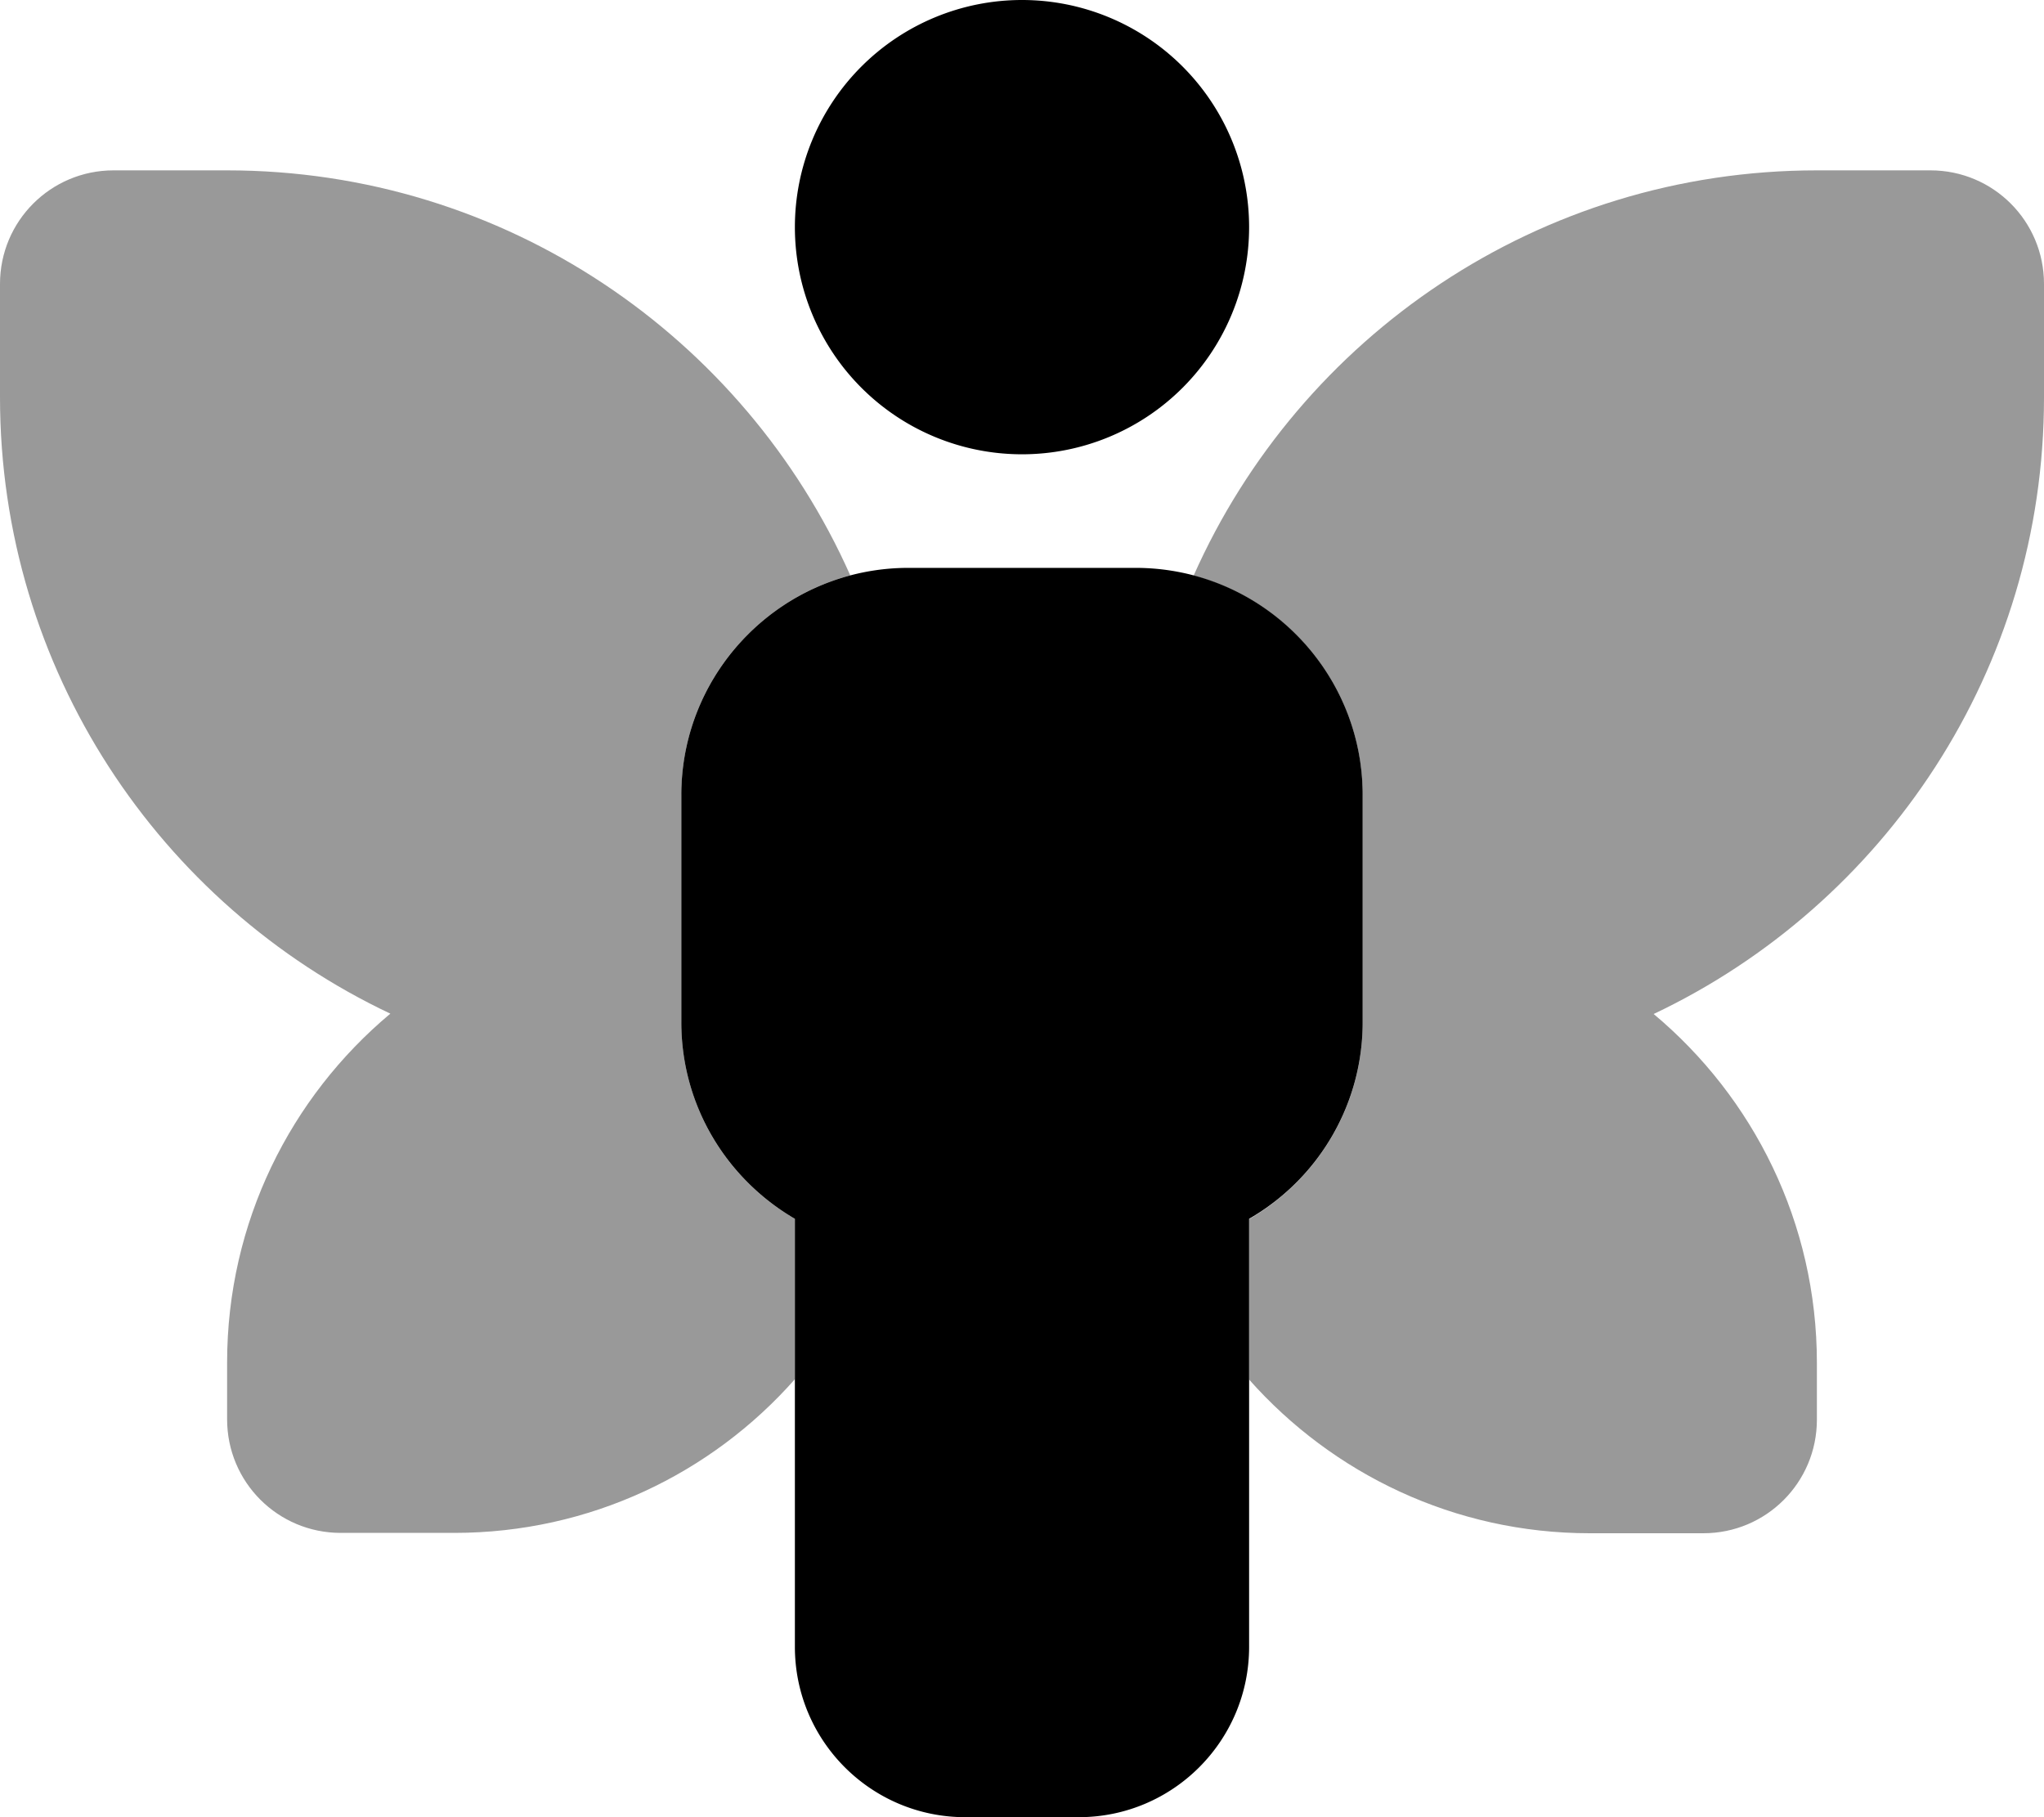
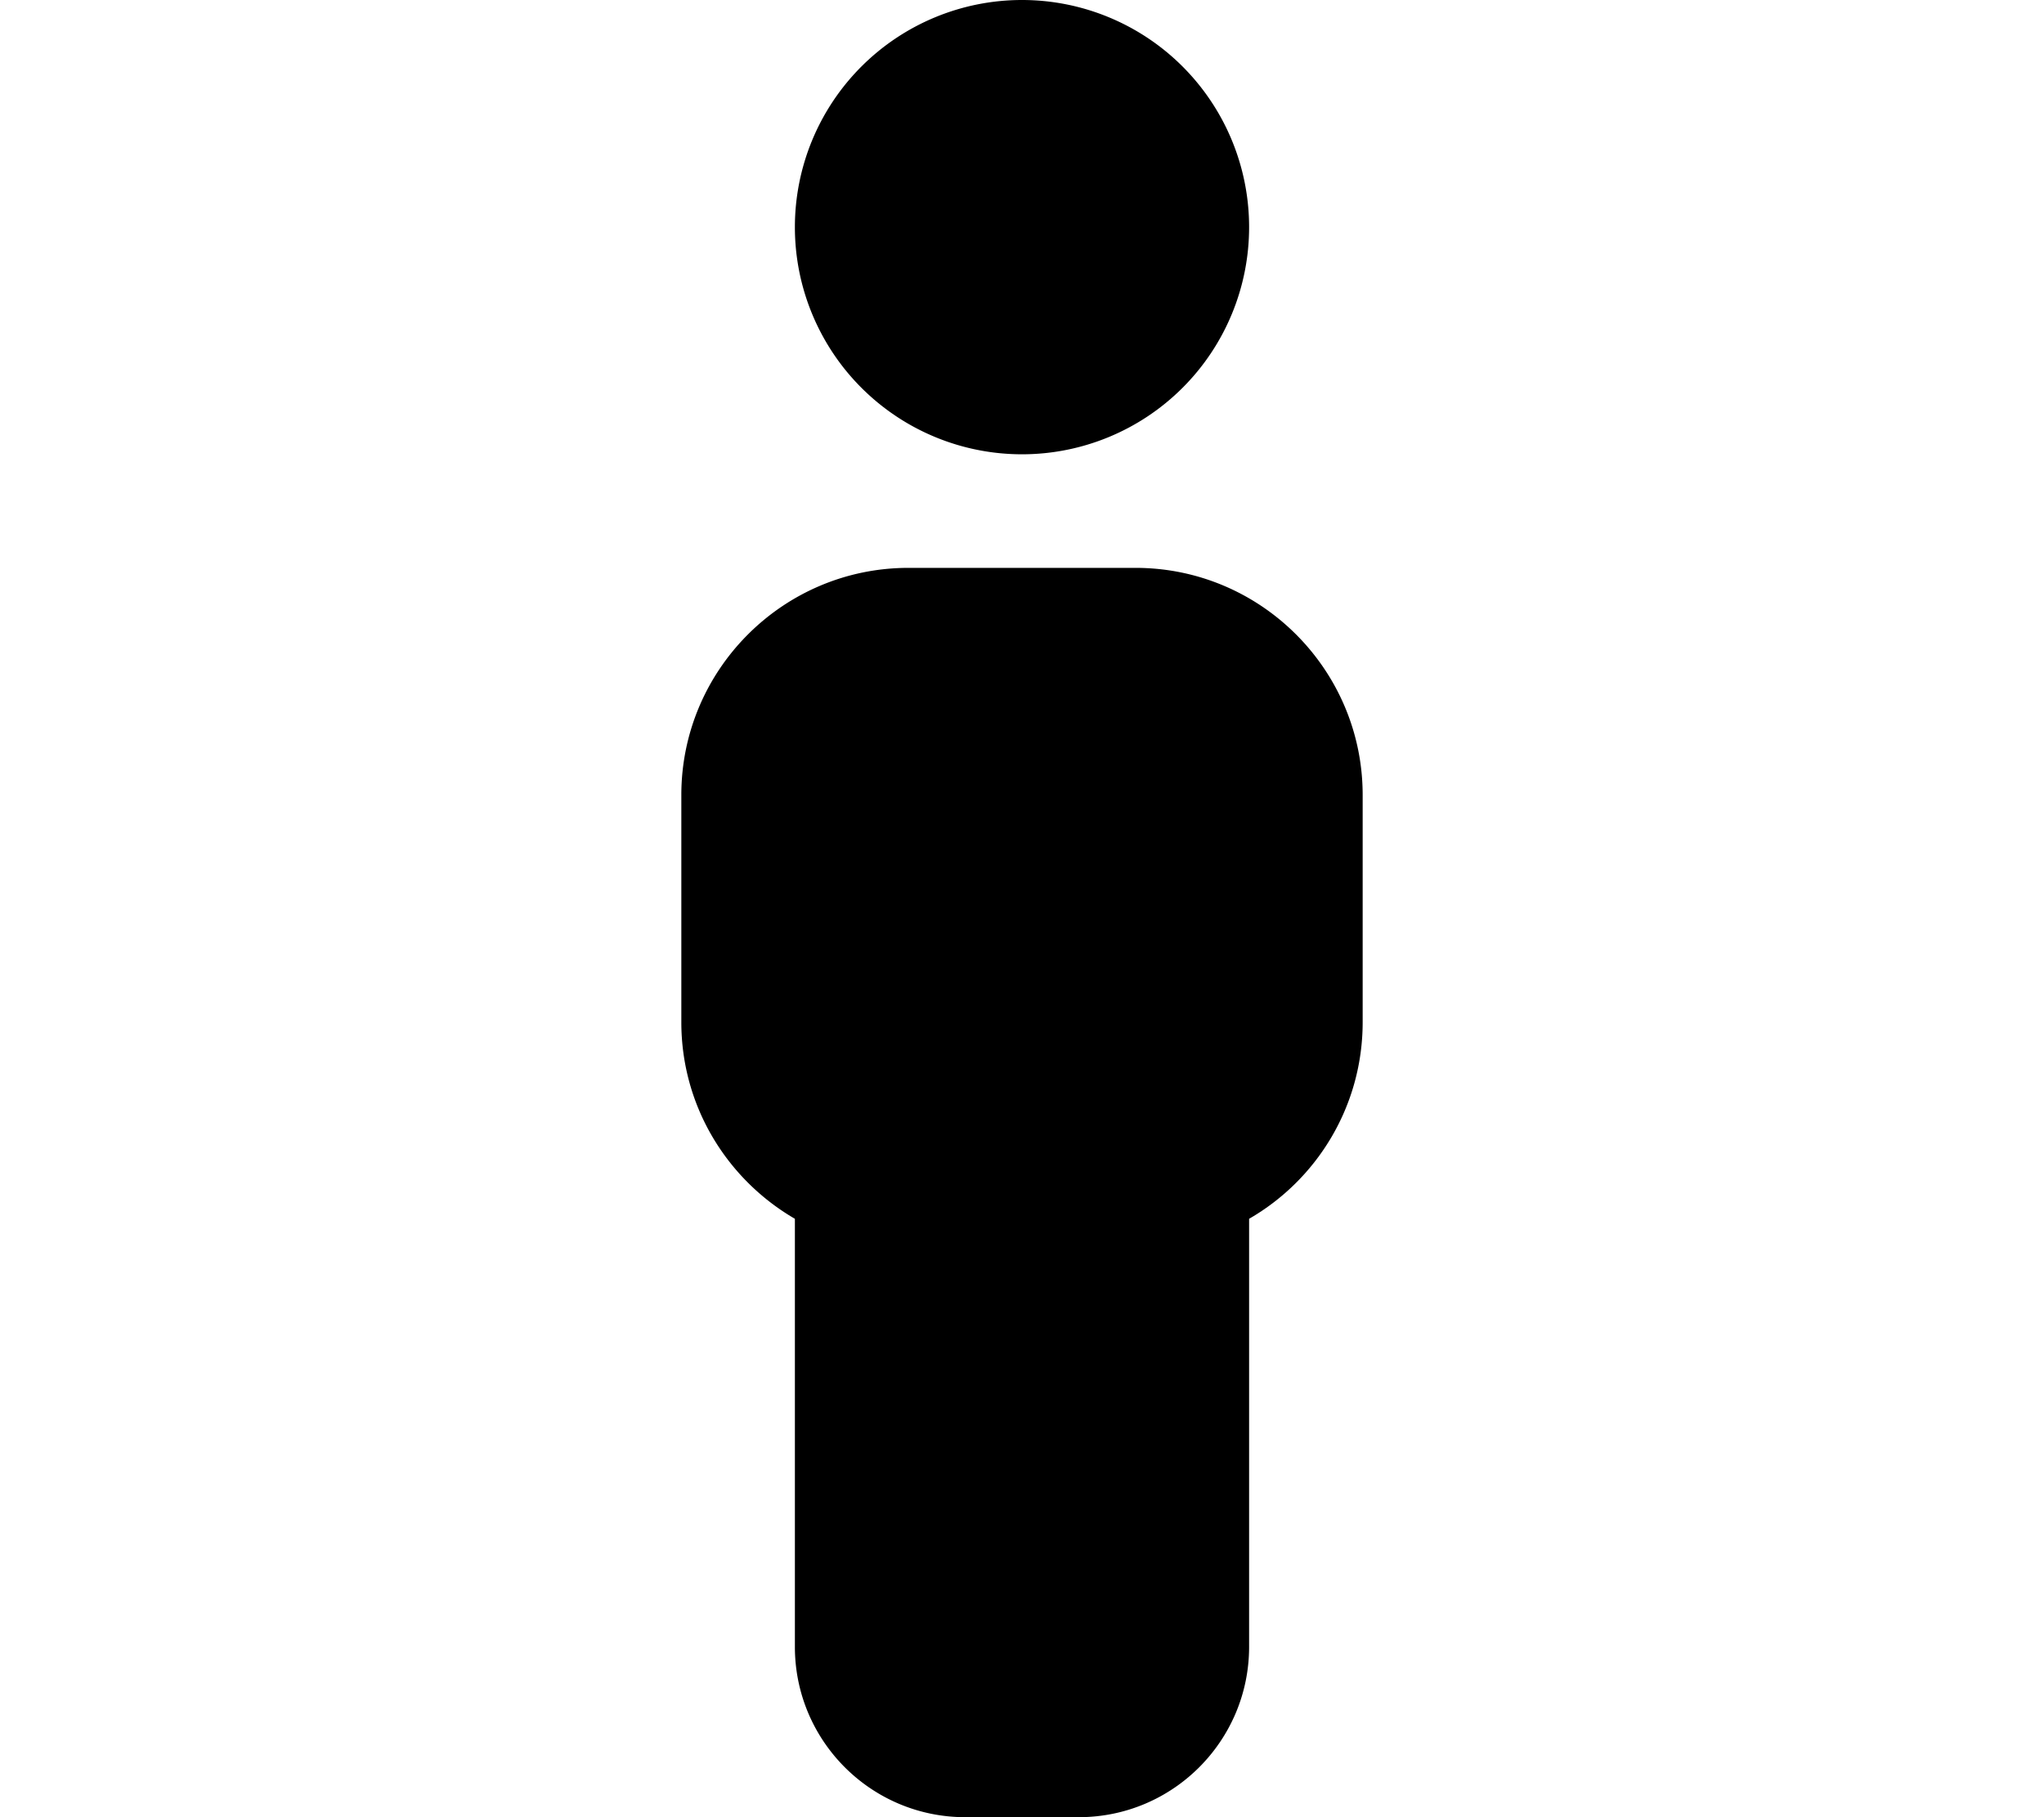
<svg xmlns="http://www.w3.org/2000/svg" viewBox="0 0 576 512">
-   <path opacity=".4" fill="currentColor" d="M0 80C0 62.3 14.3 48 32 48l32 0c78.3 0 145.7 46.9 175.6 114.1-27.4 7.3-47.6 32.2-47.6 61.9l0 64c0 23.7 12.9 44.4 32 55.4l0 45.2c-23.5 26.6-57.8 43.3-96 43.3l-32 0c-17.7 0-32-14.3-32-32l0-16c0-39.5 17.9-74.8 46-98.3-65-30.7-110-97-110-173.7L0 80zm336.4 82.1C366.3 94.9 433.7 48 512 48l32 0c17.7 0 32 14.3 32 32l0 32c0 76.7-45 142.9-110 173.7 28.1 23.5 46 58.8 46 98.3l0 16c0 17.7-14.3 32-32 32l-32 0c-38.2 0-72.5-16.8-96-43.3l0-45.2c19.1-11.1 32-31.7 32-55.4l0-64c0-29.7-20.2-54.6-47.6-61.9z" />
  <path fill="currentColor" d="M224 64a64 64 0 1 1 128 0 64 64 0 1 1 -128 0zM192 224c0-35.3 28.7-64 64-64l64 0c35.3 0 64 28.7 64 64l0 64c0 23.7-12.9 44.4-32 55.4L352 464c0 26.5-21.5 48-48 48l-32 0c-26.5 0-48-21.5-48-48l0-120.6c-19.1-11.1-32-31.7-32-55.4l0-64z" />
</svg>